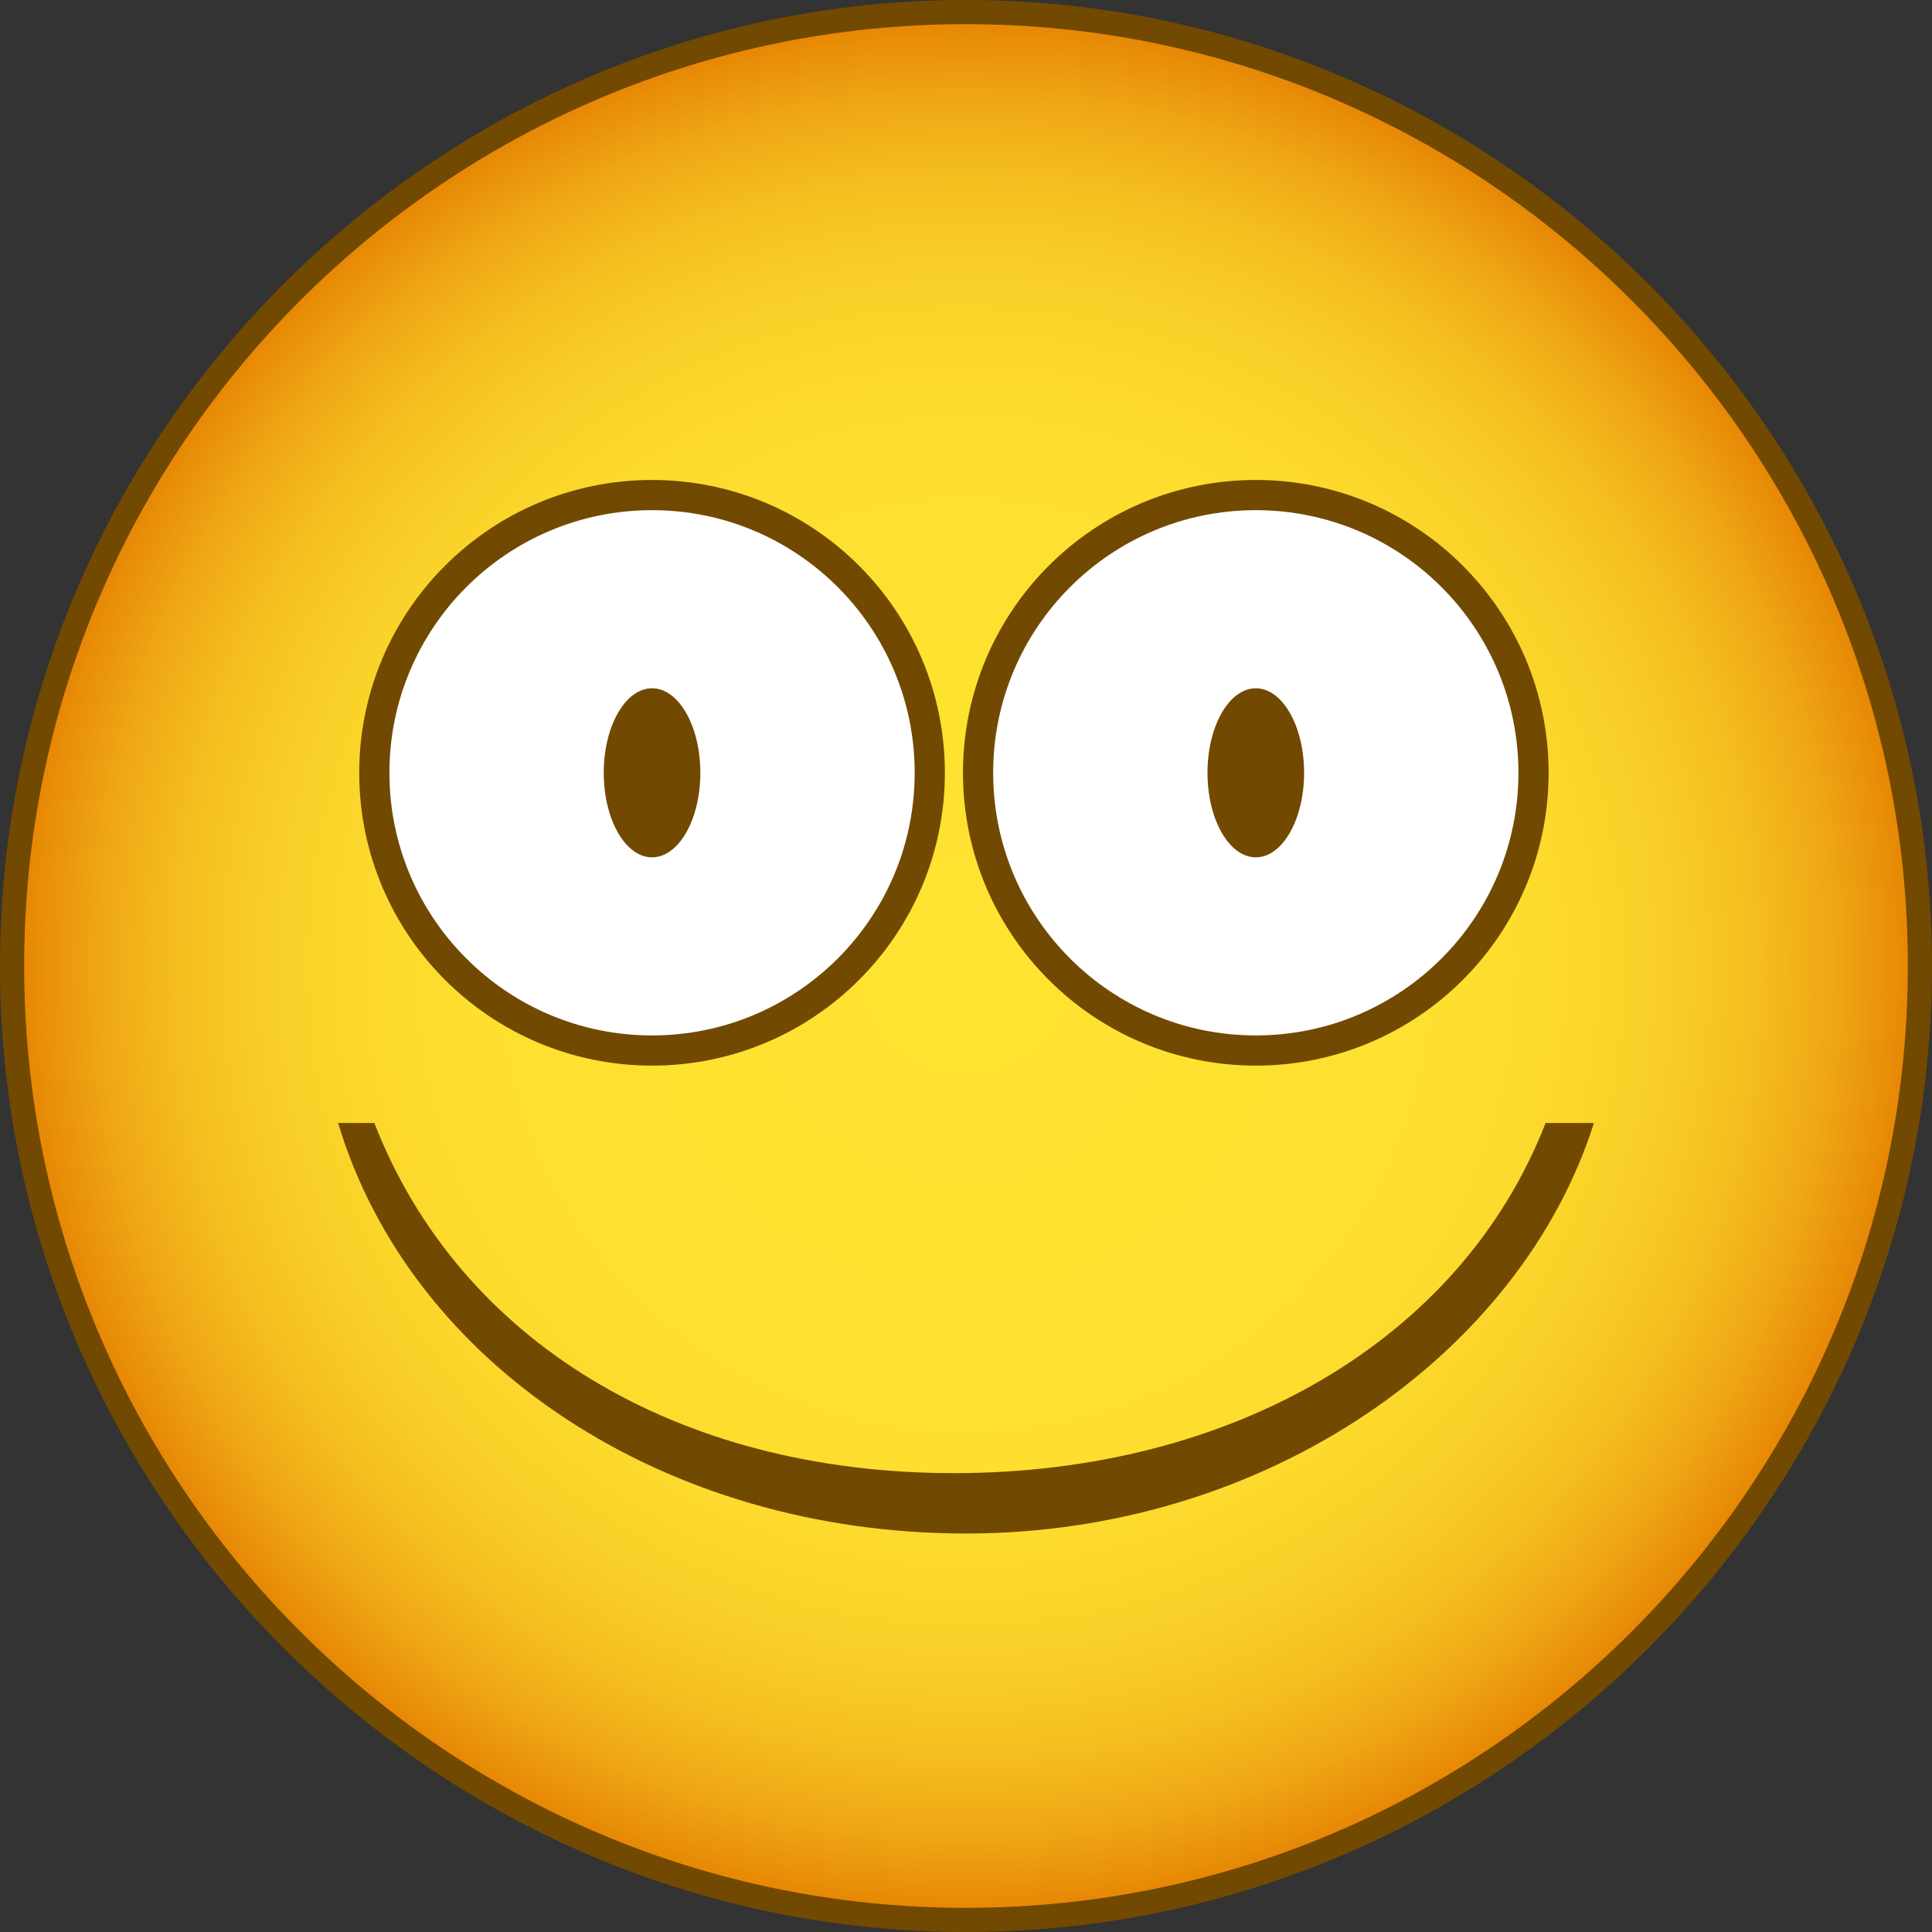
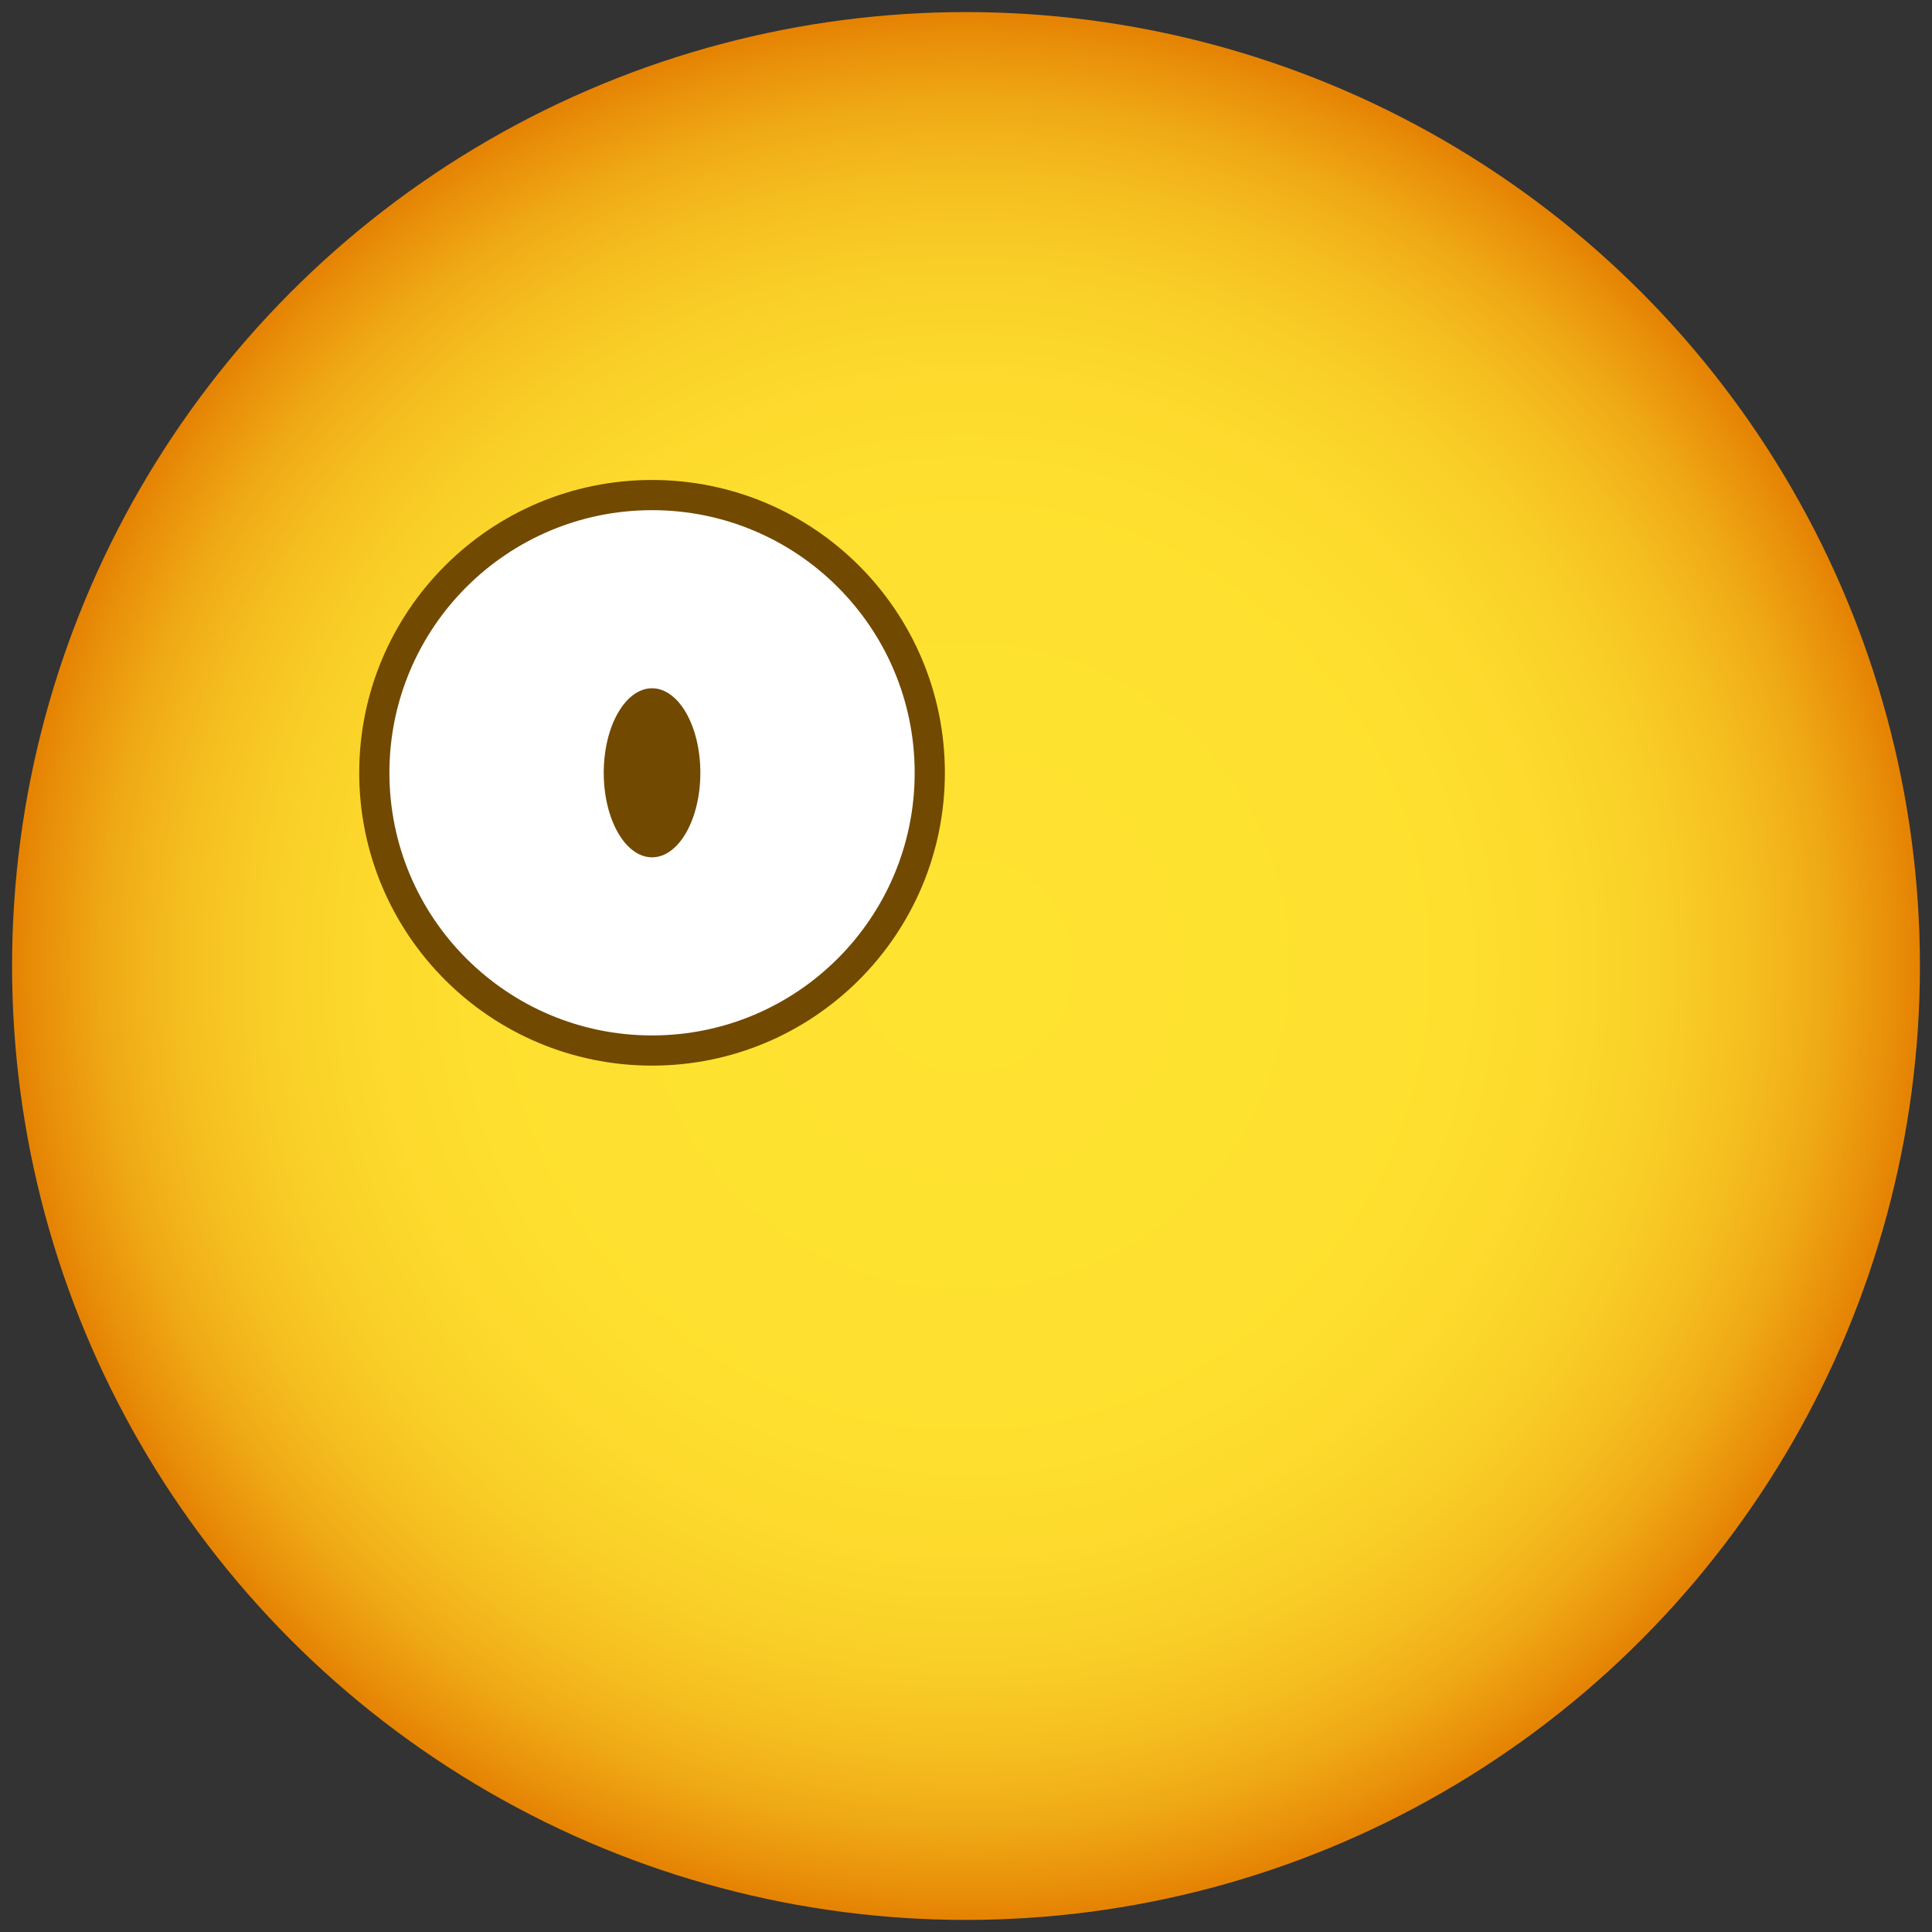
<svg xmlns="http://www.w3.org/2000/svg" version="1.1" id="Ebene_1" x="0px" y="0px" viewBox="0 0 16 16" style="enable-background:new 0 0 16 16;" xml:space="preserve">
  <rect x="0" y="0" width="16" height="16" fill="#333333" stroke="none" />
  <style type="text/css">
	.st0{fill:url(#SVGID_1_);}
	.st1{fill:#724900;}
	.st2{display:none;}
	.st3{display:inline;fill:url(#SVGID_00000103980942305047020600000016638679058327045260_);}
	.st4{display:inline;fill:url(#SVGID_00000103975750155924729660000016751349178193284494_);}
	.st5{fill:#FFFFFF;stroke:#724900;stroke-width:0.25;stroke-miterlimit:10;}
</style>
  <g>
    <radialGradient id="SVGID_1_" cx="8" cy="10" r="7.875" gradientTransform="matrix(1 0 0 -1 0 18)" gradientUnits="userSpaceOnUse">
      <stop offset="0" style="stop-color:#FFE331" />
      <stop offset="0.453" style="stop-color:#FEE130" />
      <stop offset="0.617" style="stop-color:#FDDA2D" />
      <stop offset="0.733" style="stop-color:#F9CF27" />
      <stop offset="0.827" style="stop-color:#F5BE1F" />
      <stop offset="0.908" style="stop-color:#EFA815" />
      <stop offset="0.978" style="stop-color:#E88D08" />
      <stop offset="1" style="stop-color:#E58303" />
    </radialGradient>
    <circle class="st0" cx="8" cy="8" r="7.9" />
    <g>
-       <path class="st1" d="M8,0.2c4.3,0,7.8,3.5,7.8,7.8s-3.5,7.8-7.8,7.8S0.2,12.3,0.2,8S3.7,0.2,8,0.2 M8,0C3.6,0,0,3.6,0,8s3.6,8,8,8    s8-3.6,8-8S12.4,0,8,0L8,0z" />
-     </g>
+       </g>
  </g>
-   <path class="st1" d="M12.8,9.3c-0.7,1.8-2.6,2.9-4.9,2.9s-4.1-1.1-4.8-2.9H2.8c0.6,2,2.7,3.4,5.2,3.4s4.6-1.5,5.2-3.4L12.8,9.3z" />
  <g class="st2">
    <radialGradient id="SVGID_00000034768332686260607680000002683960775808287647_" cx="-976.281" cy="-198.71" r="1.159" gradientTransform="matrix(6.123234e-17 -1 -0.7 -4.286264e-17 -133.378 -970)" gradientUnits="userSpaceOnUse">
      <stop offset="5.586592e-03" style="stop-color:#724900" />
      <stop offset="0.379" style="stop-color:#6F4800" />
      <stop offset="0.608" style="stop-color:#674700" />
      <stop offset="0.798" style="stop-color:#594400" />
      <stop offset="0.965" style="stop-color:#444000" />
      <stop offset="1" style="stop-color:#3F3F00" />
    </radialGradient>
    <path style="display:inline;fill:url(#SVGID_00000034768332686260607680000002683960775808287647_);" d="M5.7,5c-0.5,0-1,0.6-1,1.3   s0.4,1.3,1,1.3s1-0.6,1-1.3S6.3,5,5.7,5L5.7,5z" />
  </g>
  <g class="st2">
    <radialGradient id="SVGID_00000093889579595797295890000007899992240414326177_" cx="-971.67" cy="-198.71" r="1.159" gradientTransform="matrix(6.123234e-17 -1 -0.7 -4.286264e-17 -128.767 -965.389)" gradientUnits="userSpaceOnUse">
      <stop offset="5.586592e-03" style="stop-color:#724900" />
      <stop offset="0.379" style="stop-color:#6F4800" />
      <stop offset="0.608" style="stop-color:#674700" />
      <stop offset="0.798" style="stop-color:#594400" />
      <stop offset="0.965" style="stop-color:#444000" />
      <stop offset="1" style="stop-color:#3F3F00" />
    </radialGradient>
-     <path style="display:inline;fill:url(#SVGID_00000093889579595797295890000007899992240414326177_);" d="M10.3,5   c-0.5,0-1,0.6-1,1.3s0.4,1.3,1,1.3s1-0.6,1-1.3S10.9,5,10.3,5L10.3,5z" />
  </g>
  <circle class="st5" cx="5.4" cy="6.4" r="2.3" />
  <ellipse class="st1" cx="5.4" cy="6.4" rx="0.4" ry="0.7" />
-   <circle class="st5" cx="10.4" cy="6.4" r="2.3" />
-   <ellipse class="st1" cx="10.4" cy="6.4" rx="0.4" ry="0.7" />
</svg>